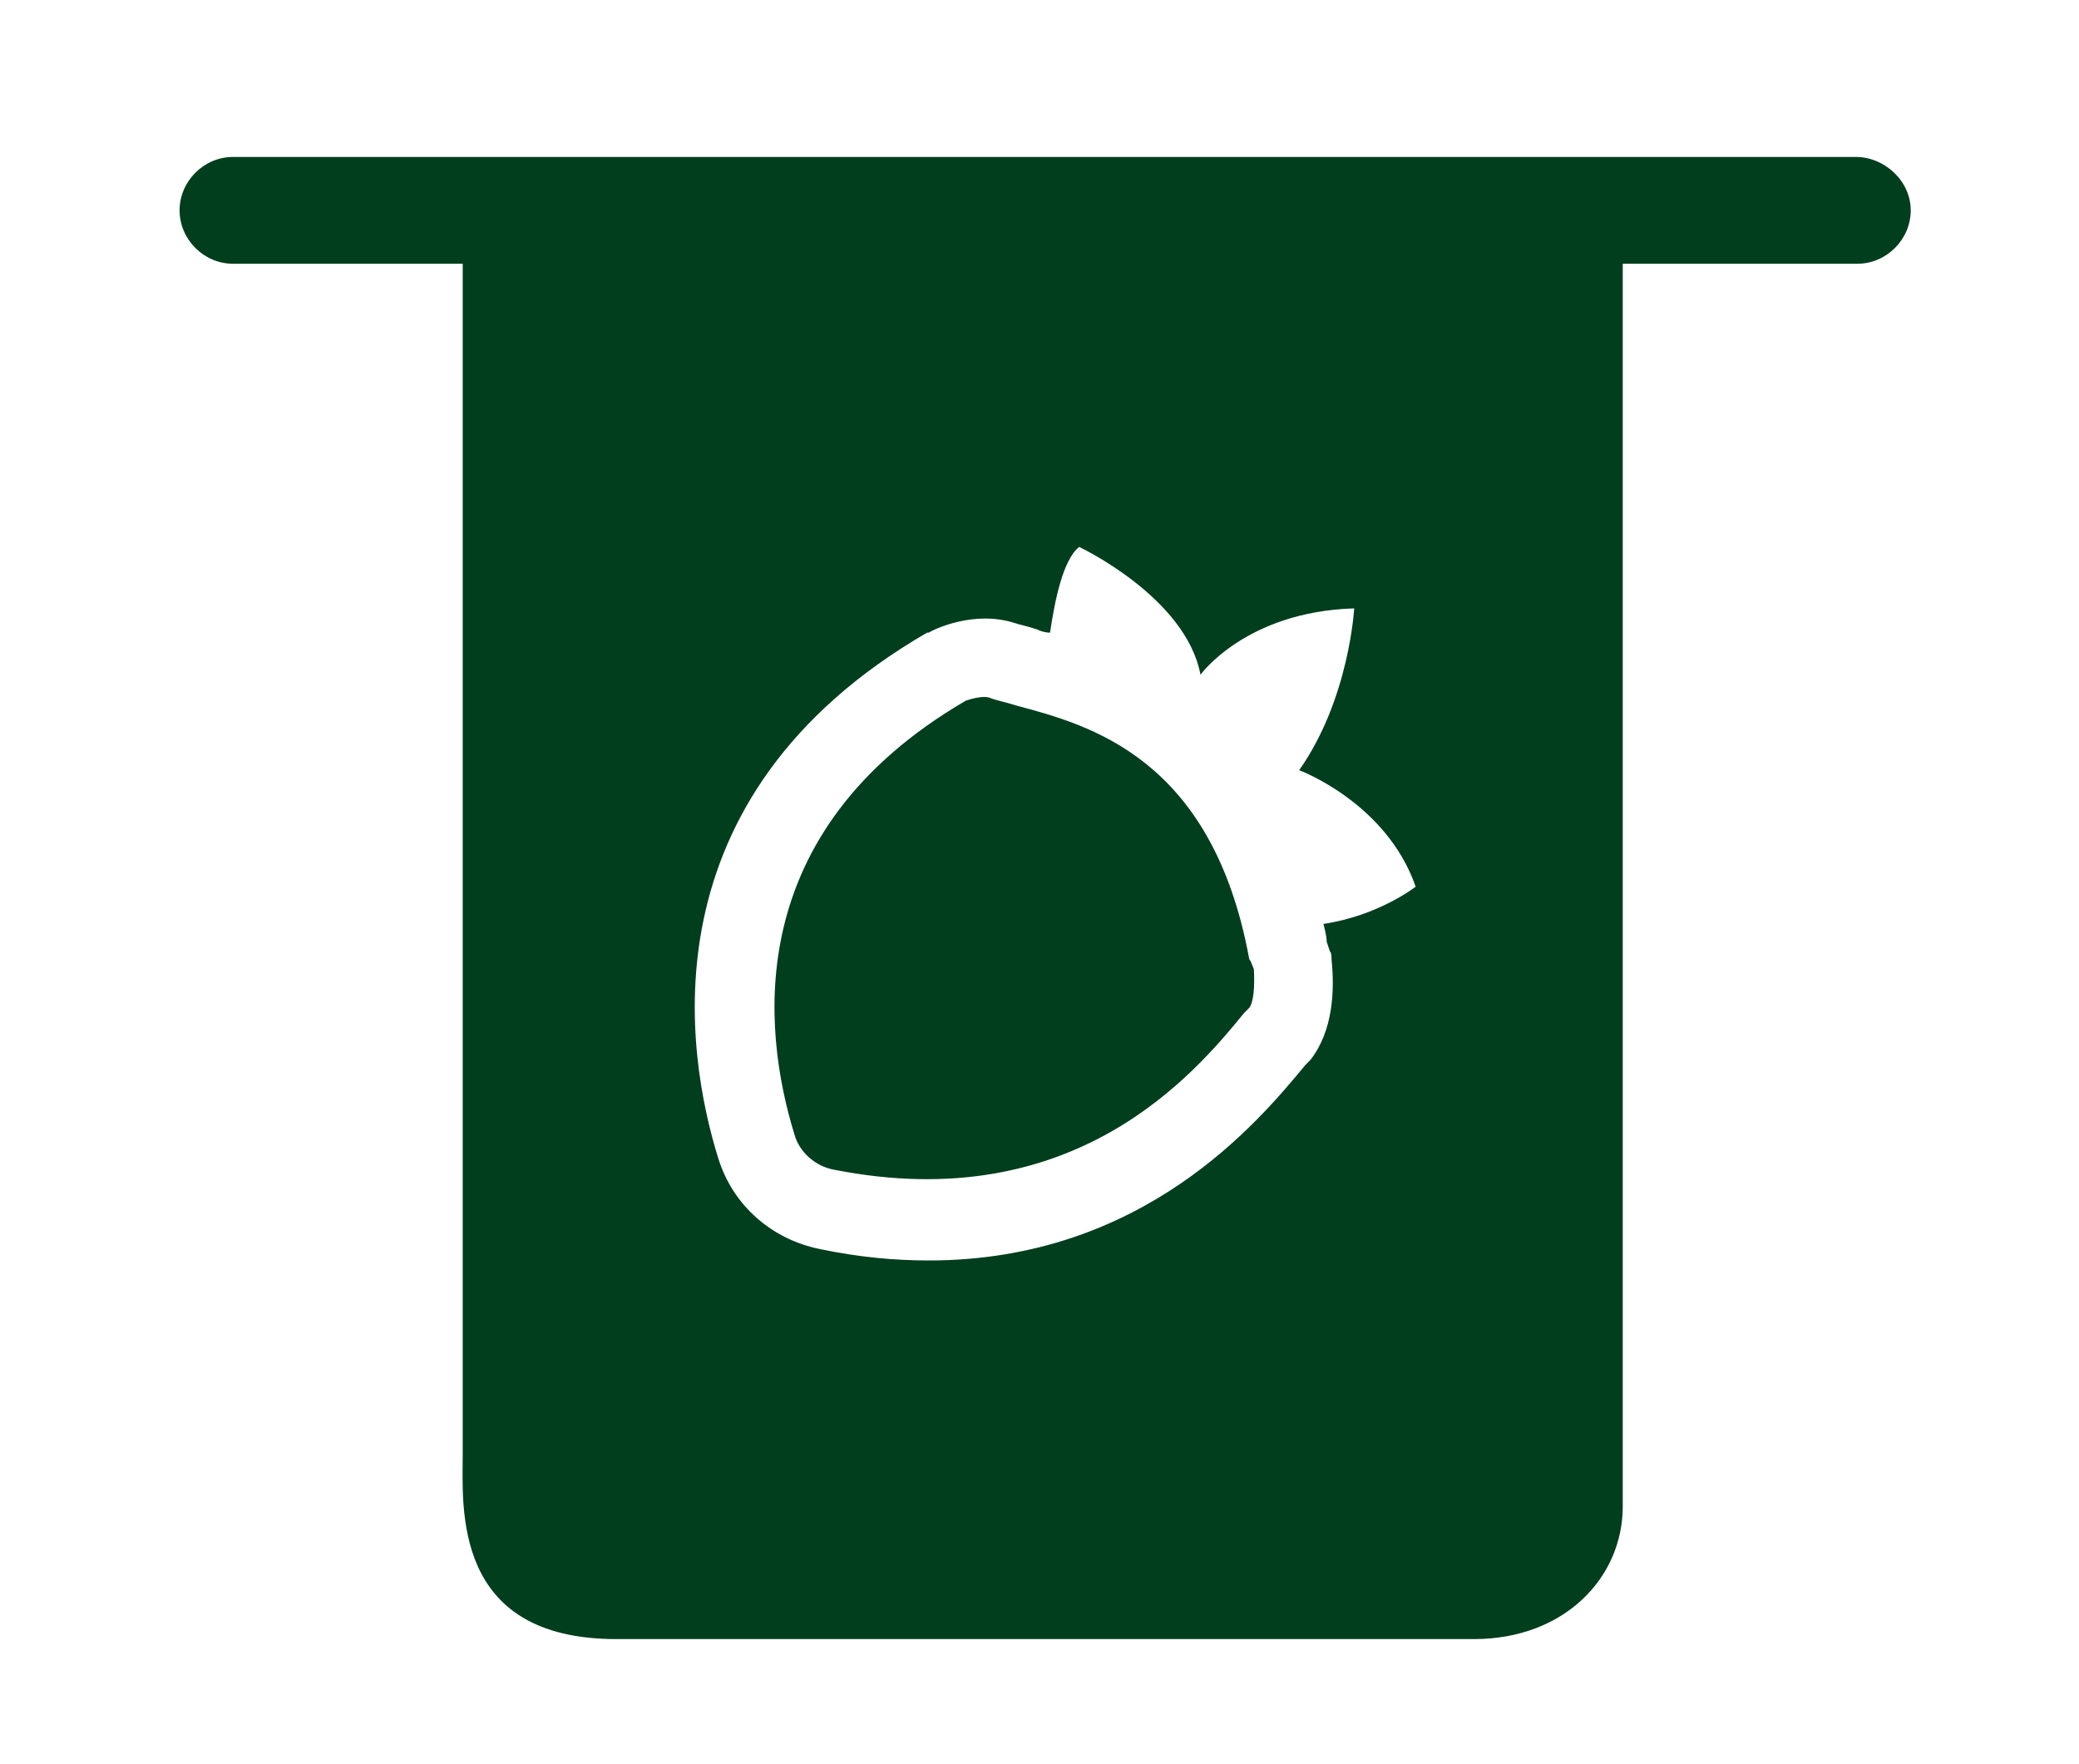
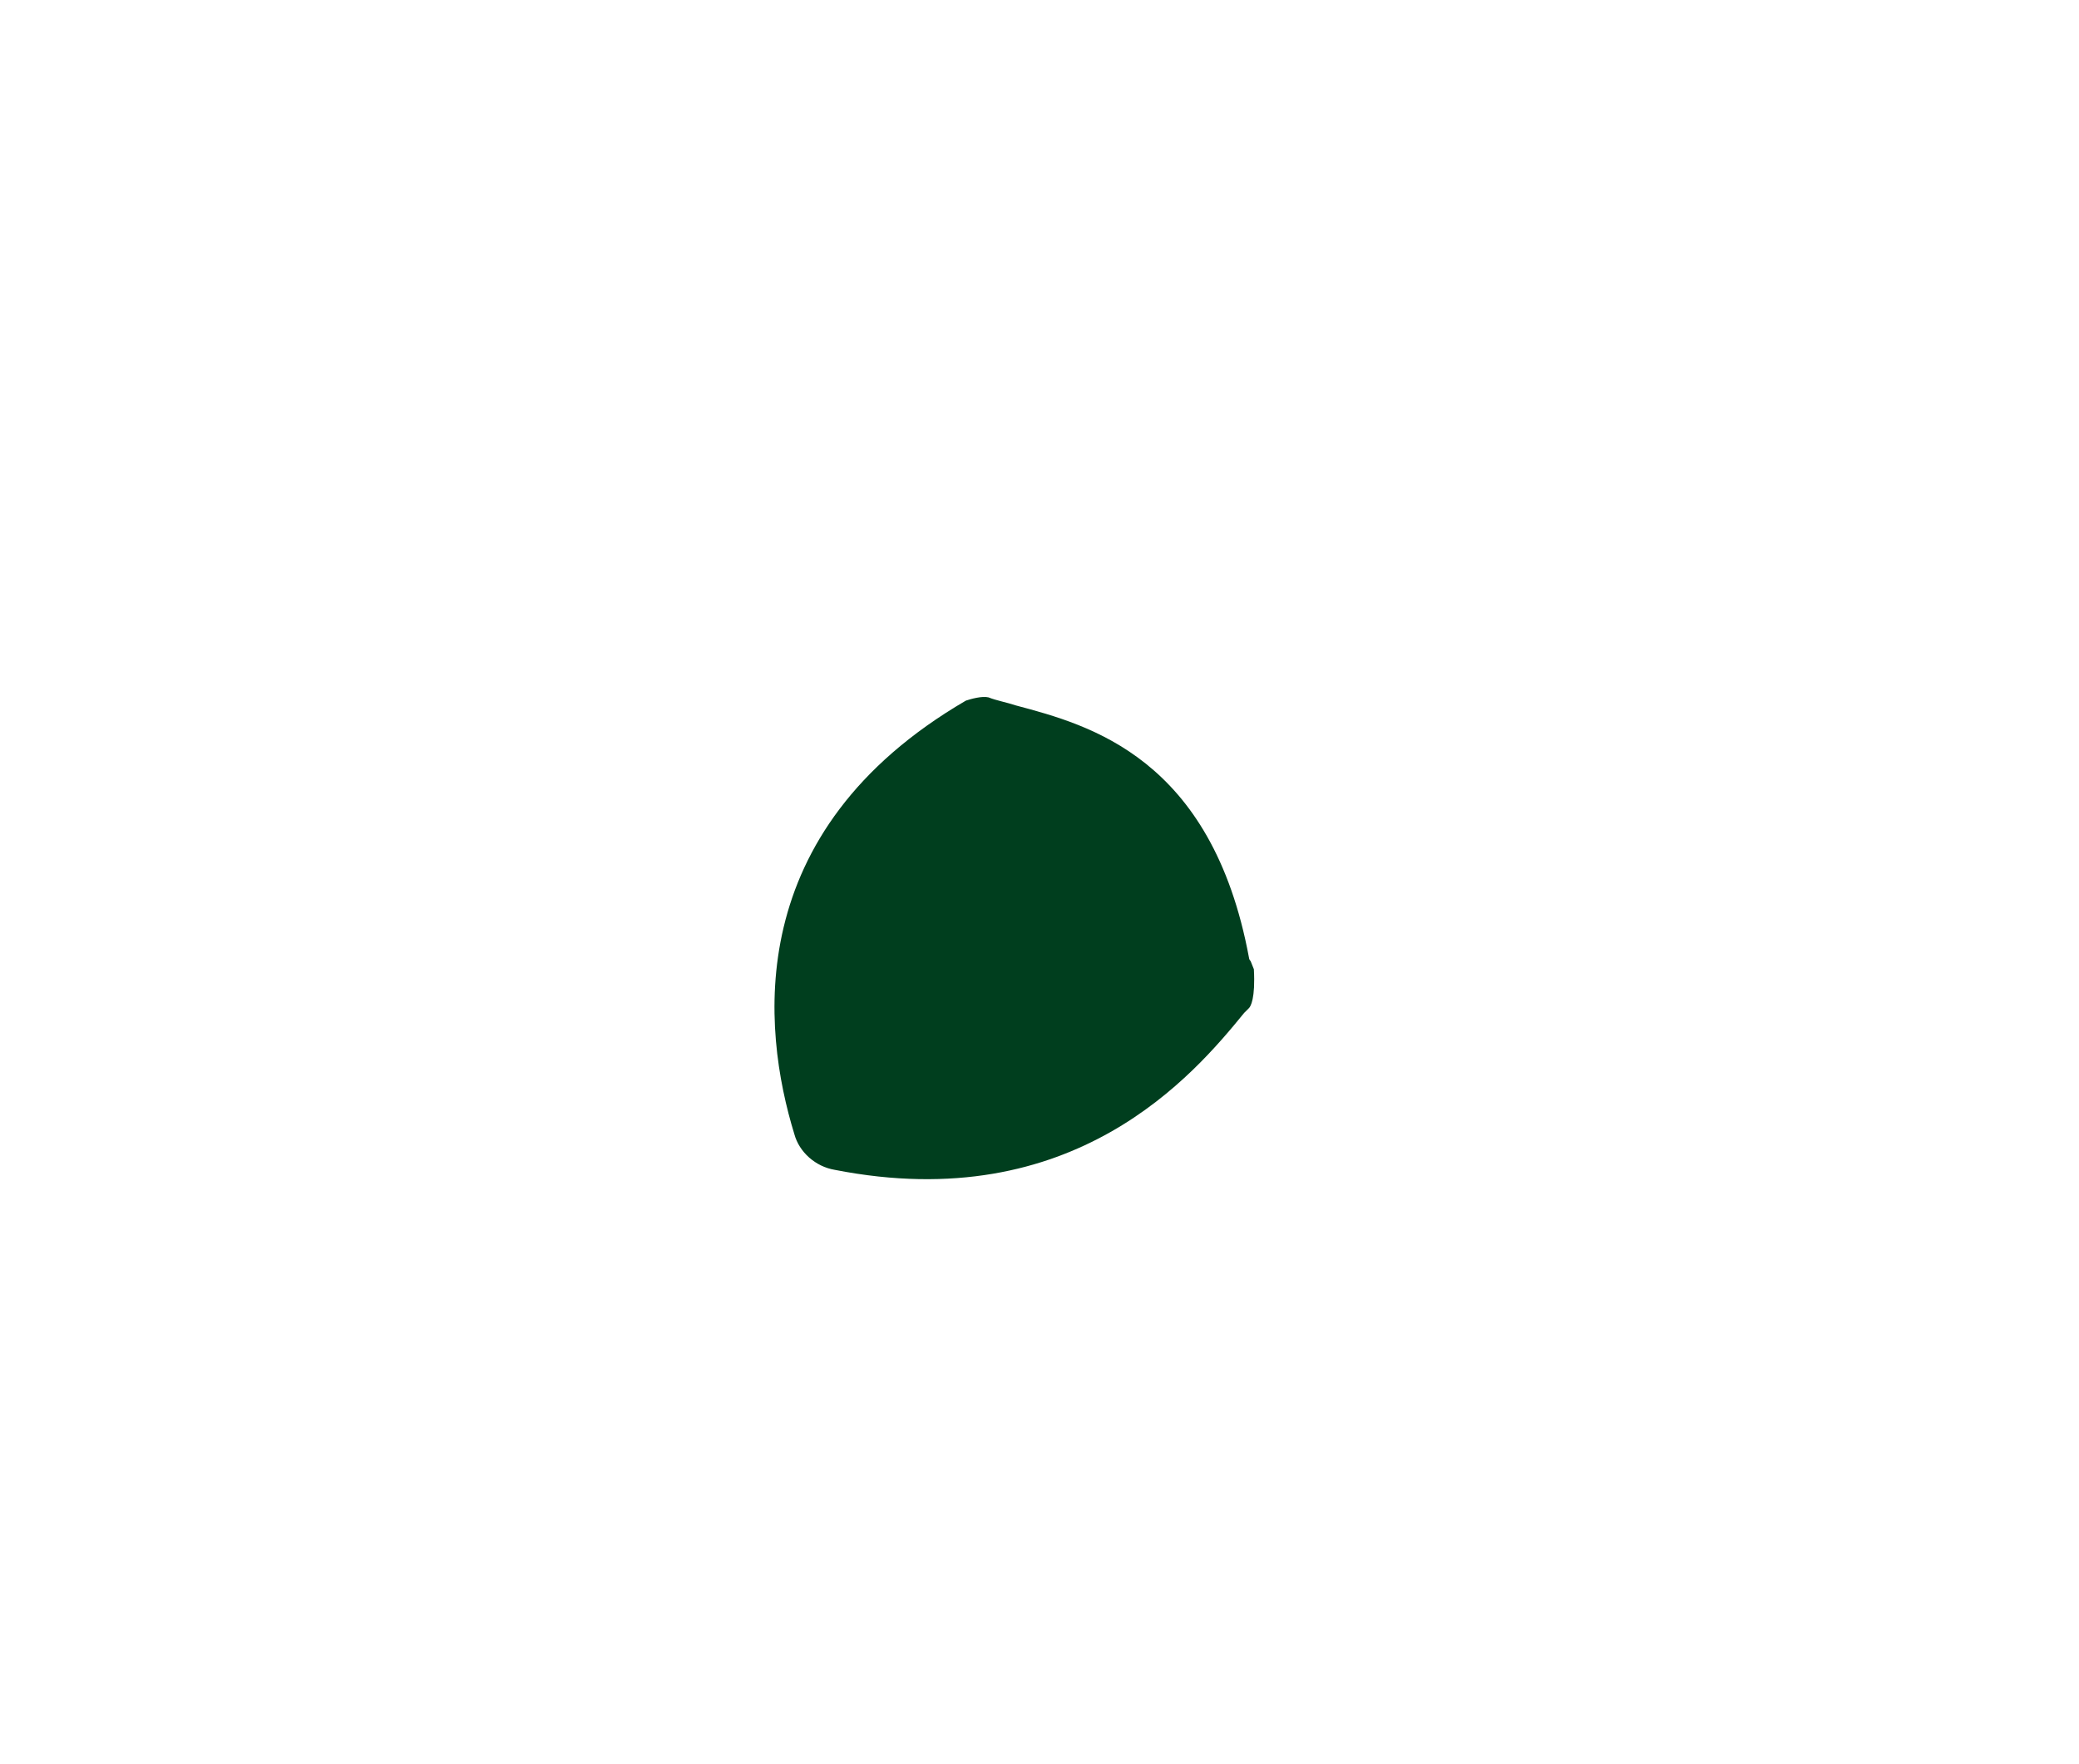
<svg xmlns="http://www.w3.org/2000/svg" version="1.1" id="Calque_1" x="0px" y="0px" viewBox="0 0 128.5 109" style="enable-background:new 0 0 128.5 109;" xml:space="preserve">
  <style type="text/css">
	.st0{fill:#003E1E;}
</style>
  <g id="yaourt2_1_">
    <g>
-       <path class="st0" d="M114.7,9.7H14.4c-1.8,0-3.3,1.5-3.3,3.3s1.5,3.3,3.3,3.3h14.2c0,13.6,0,70.6,0,73.5c0,3.3-0.7,11.5,9.5,11.5    s47.4,0,53,0c5.6,0,9.2-3.8,9.2-8.2c0-3.9,0-63,0-76.8h14.5c1.8,0,3.3-1.5,3.3-3.3S116.5,9.7,114.7,9.7z M82,58.2l0.2,0.6    c0.1,0.1,0.1,0.3,0.1,0.5c0.2,1.9,0.1,4.4-1.3,6.2l-0.3,0.3c-2.9,3.5-10,12.1-23.3,12.1c-2.1,0-4.3-0.2-6.7-0.7    c-3-0.6-5.4-2.7-6.3-5.6c-2-6.4-4.7-22.3,12.9-32.5c0,0,0.1,0,0.1,0c0.3-0.2,2.8-1.4,5.3-0.6c0.3,0.1,0.8,0.2,1.4,0.4    c0.2,0.1,0.5,0.2,0.8,0.2c0.3-2,0.8-4.5,1.8-5.3c0,0,6.6,3.1,7.5,7.9c0,0,2.8-3.9,9.5-4.1c0,0-0.3,5.6-3.4,10c0,0,5.4,2,7.2,7.2    c0,0-2.3,1.8-5.7,2.3C81.9,57.5,82,57.9,82,58.2z" />
      <path class="st0" d="M77.3,59.4C77.3,59.4,77.3,59.3,77.3,59.4c-0.1-0.1-0.1-0.2-0.1-0.2c-2.3-12.4-9.9-14.4-14.4-15.6    c-0.6-0.2-1.2-0.3-1.7-0.5c-0.4-0.1-1.1,0.1-1.4,0.2c-13.9,8.1-12.6,20.3-10.6,26.8c0.3,1.1,1.3,2,2.5,2.2    c14.8,2.9,22.2-5.9,25.3-9.7l0.3-0.3c0.1-0.1,0.4-0.6,0.3-2.4L77.3,59.4z" />
    </g>
  </g>
</svg>